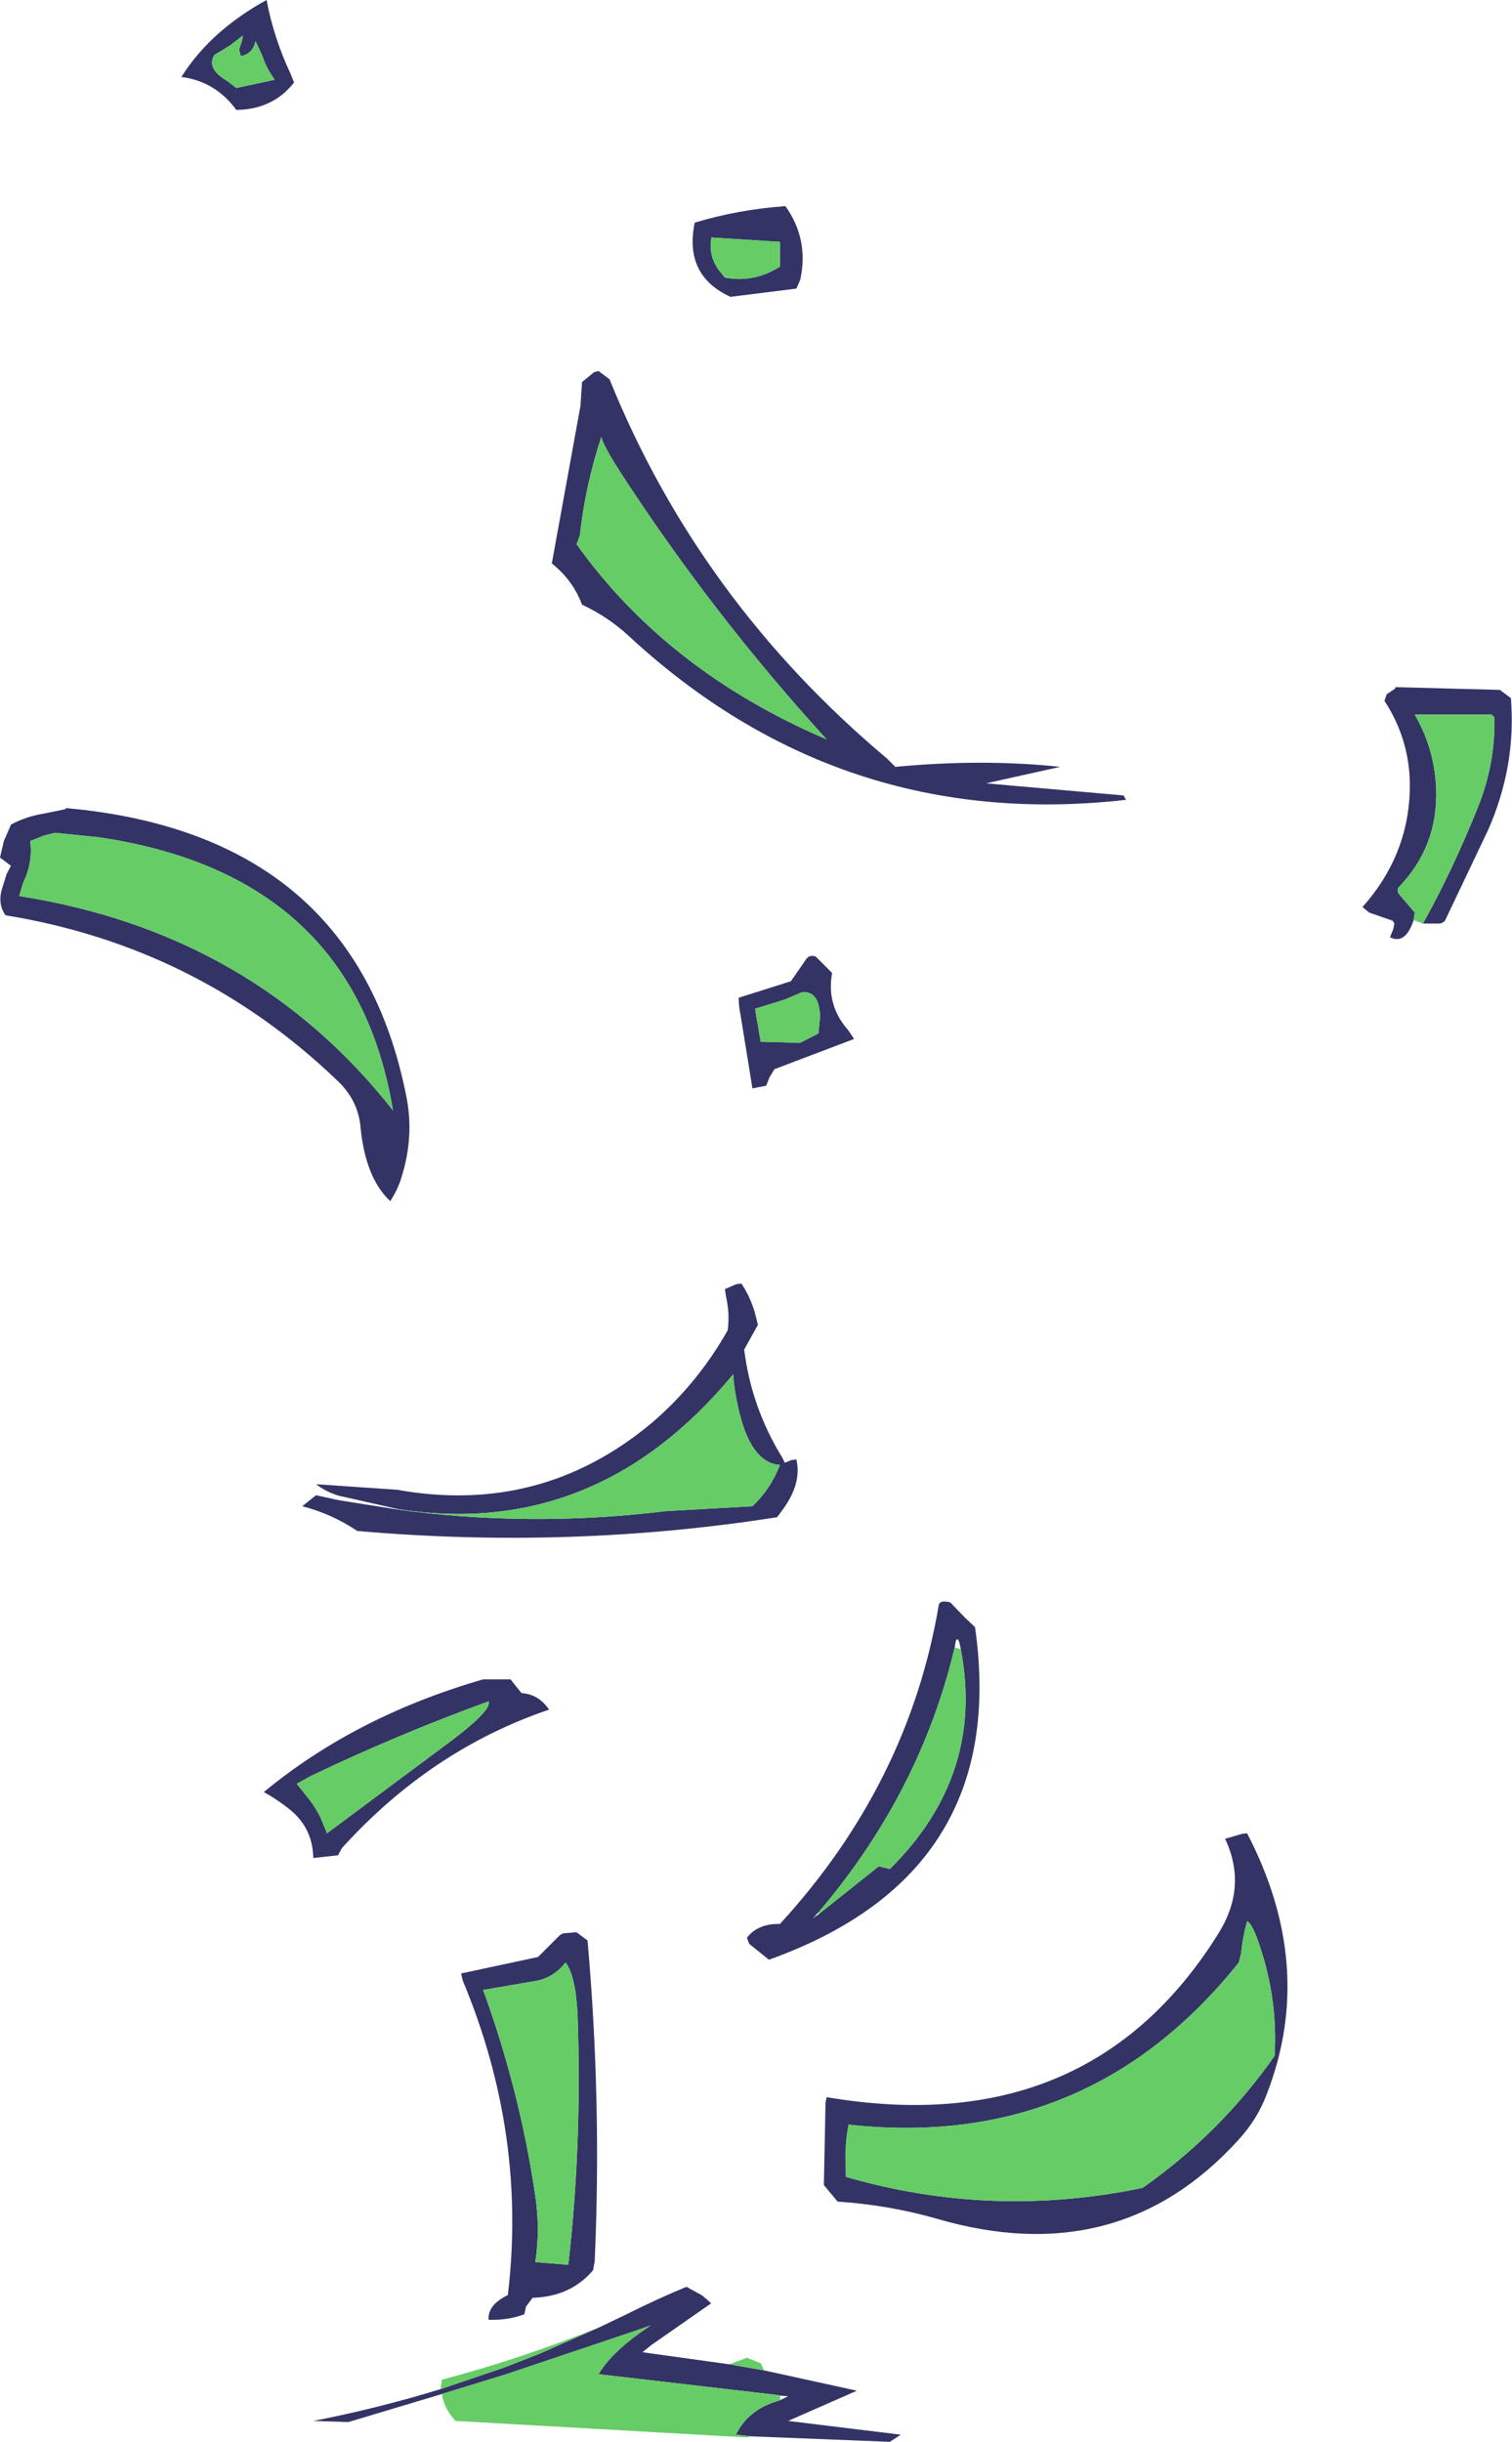
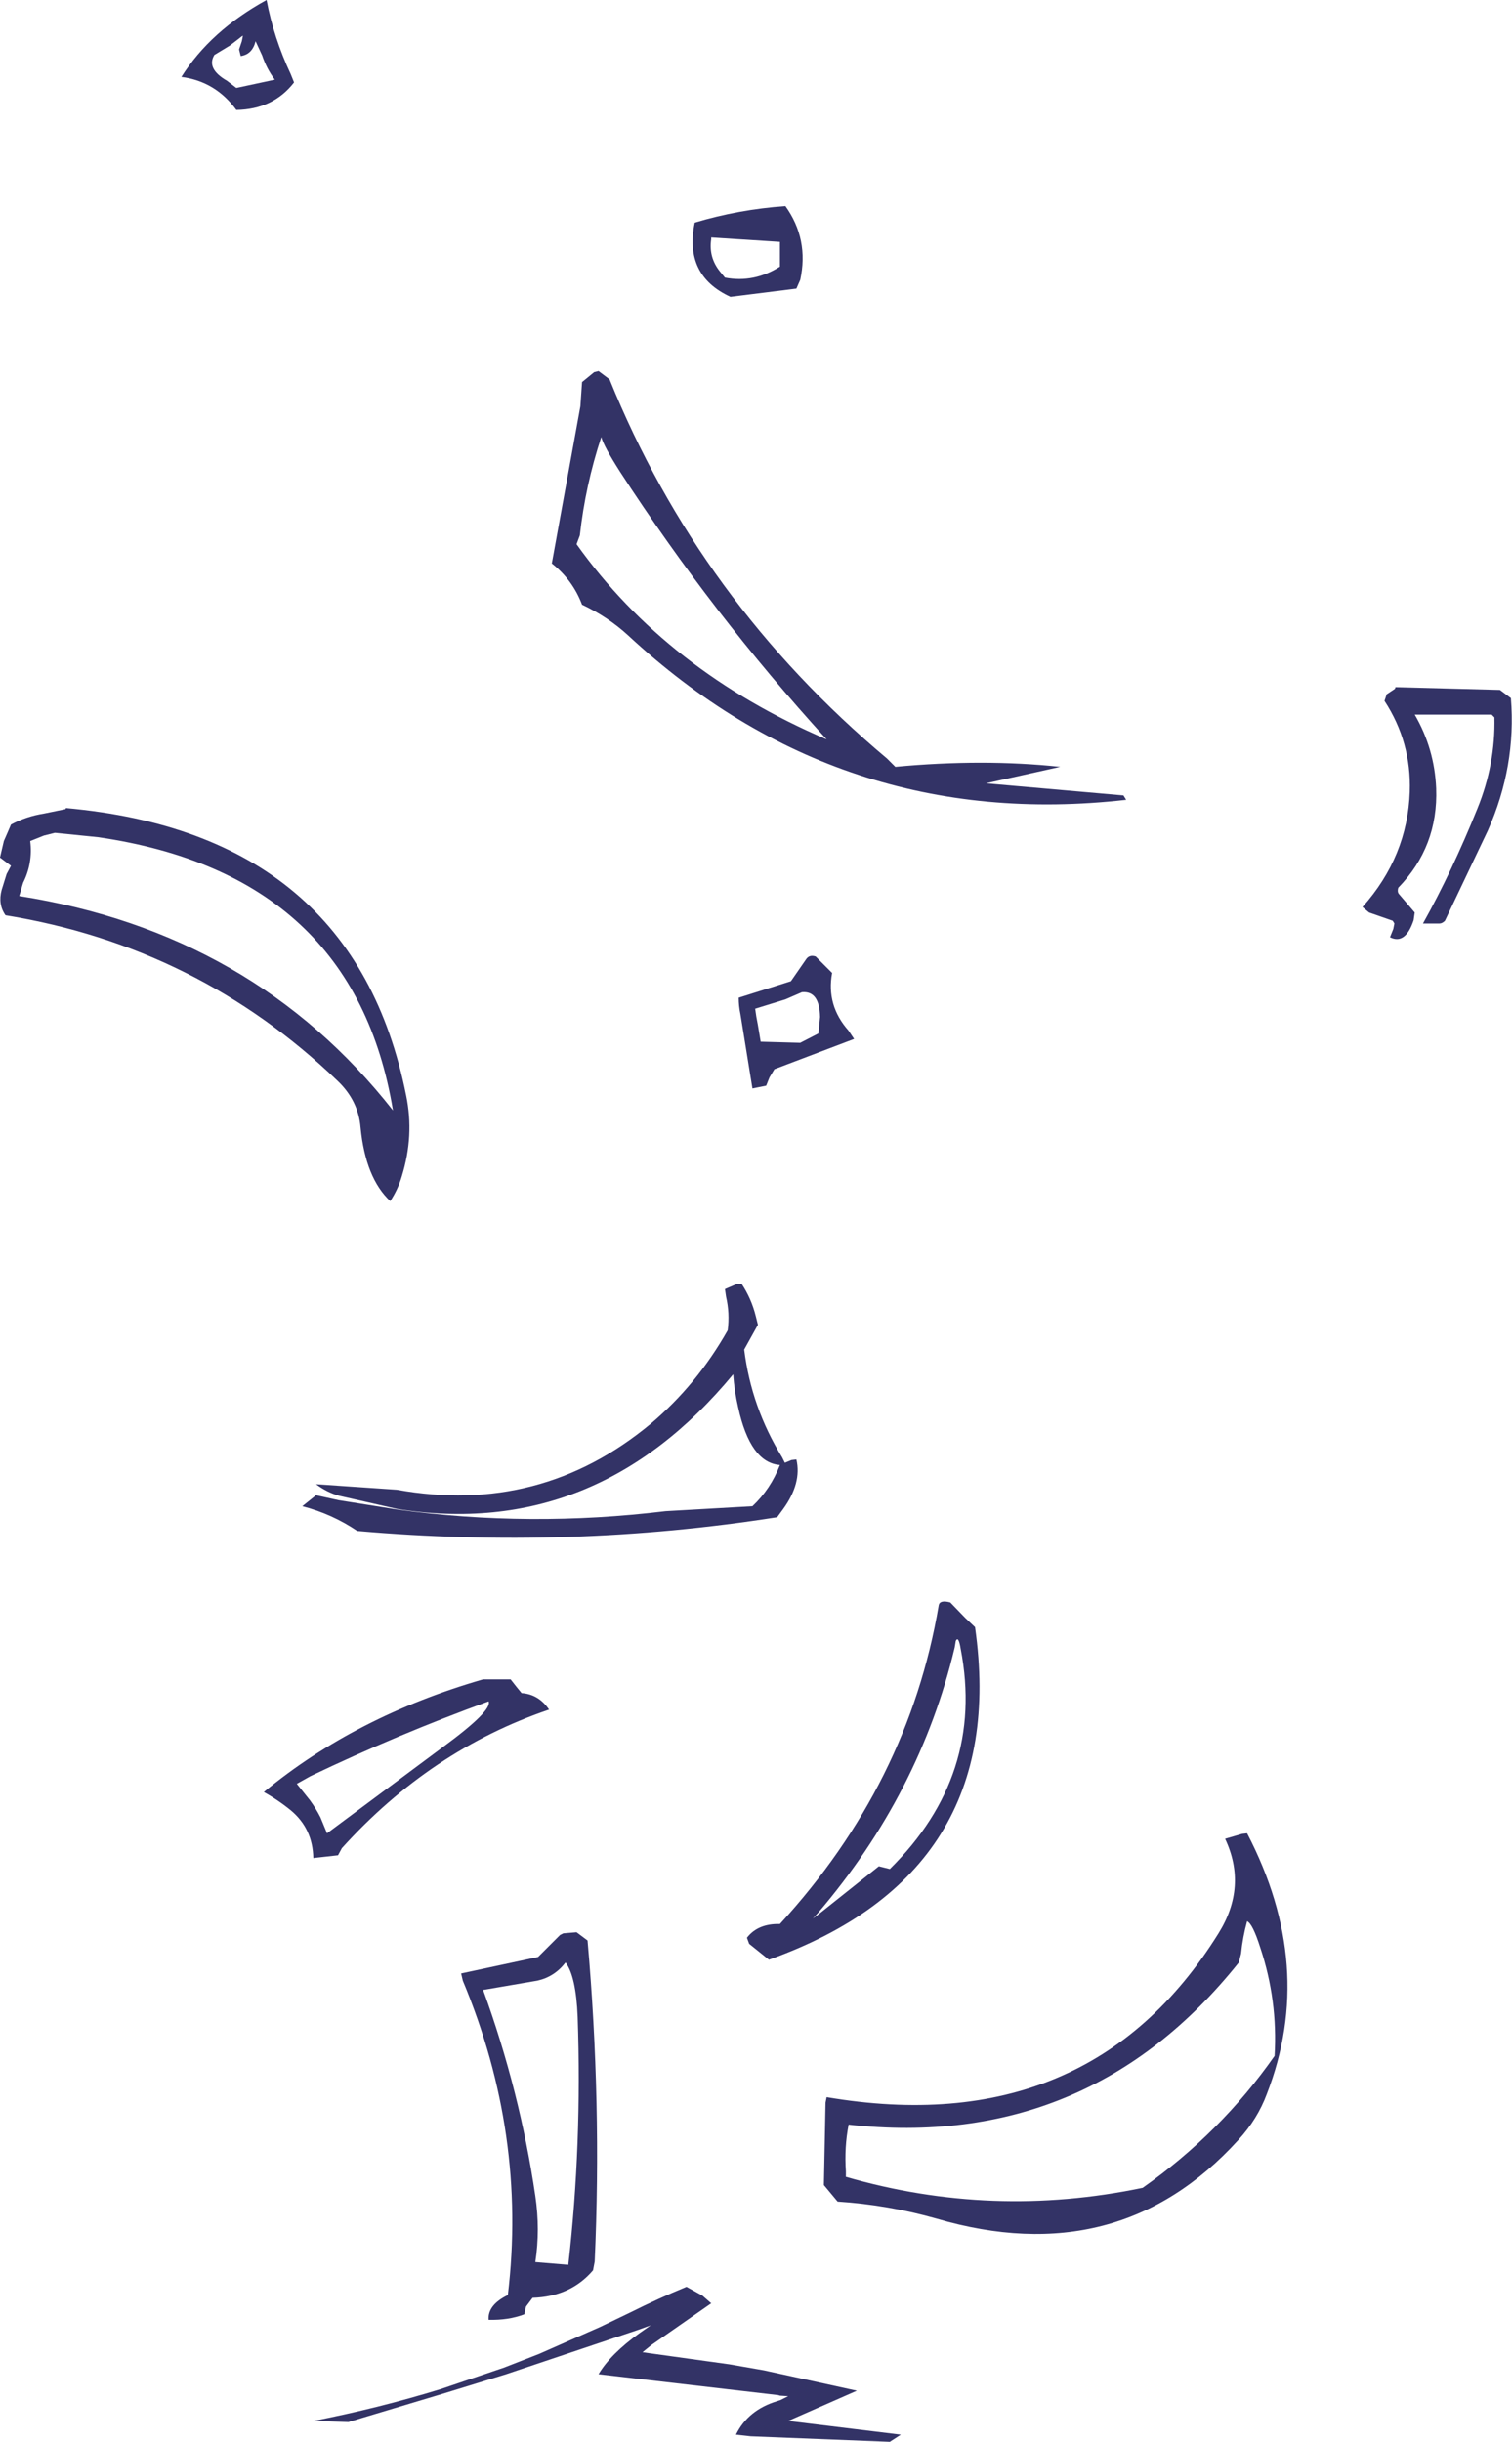
<svg xmlns="http://www.w3.org/2000/svg" height="222.1px" width="137.55px">
  <g transform="matrix(1.0, 0.0, 0.0, 1.0, 35.0, 116.5)">
    <path d="M35.95 -94.5 L29.7 -94.9 29.7 -94.75 Q29.45 -93.1 30.5 -91.8 L30.95 -91.25 Q33.6 -90.75 35.95 -92.25 L35.95 -93.75 35.95 -94.5 M37.45 -90.25 L31.45 -89.5 Q27.2 -91.45 28.2 -96.25 32.2 -97.45 36.45 -97.75 38.6 -94.75 37.8 -91.05 L37.45 -90.25 M17.95 -81.75 L19.05 -82.65 19.45 -82.75 20.45 -82.0 Q28.6 -61.85 45.7 -47.5 L46.45 -46.75 Q54.45 -47.5 61.45 -46.75 L54.7 -45.25 67.2 -44.15 67.45 -43.75 Q41.45 -40.8 22.15 -58.7 20.3 -60.4 17.95 -61.5 17.1 -63.75 15.2 -65.25 L17.8 -79.55 17.95 -81.75 M17.45 -67.0 Q25.7 -55.45 40.2 -49.25 29.8 -60.65 21.4 -73.6 19.9 -75.95 19.7 -76.75 18.25 -72.35 17.75 -67.8 L17.45 -67.0 M36.45 -25.6 L33.7 -24.75 33.8 -24.05 33.95 -23.25 34.2 -21.75 37.8 -21.65 39.45 -22.5 39.6 -24.0 Q39.55 -26.4 37.95 -26.25 L36.45 -25.6 M36.95 -27.25 L38.3 -29.2 Q38.6 -29.7 39.2 -29.5 L39.95 -28.75 40.7 -28.0 Q40.15 -25.05 42.2 -22.75 L42.7 -22.0 35.45 -19.25 35.0 -18.5 34.7 -17.75 33.45 -17.5 32.35 -24.3 Q32.2 -25.0 32.2 -25.75 L36.95 -27.25 M0.5 -7.25 Q-1.75 -9.35 -2.2 -13.95 -2.4 -16.4 -4.3 -18.2 -17.0 -30.4 -34.5 -33.25 -35.2 -34.25 -34.85 -35.55 L-34.4 -37.0 -34.0 -37.75 -35.0 -38.5 -34.65 -40.0 -34.3 -40.8 -34.0 -41.5 Q-32.6 -42.25 -31.0 -42.5 L-29.05 -42.9 -29.0 -43.0 Q-2.8 -40.65 1.95 -16.85 2.7 -13.2 1.55 -9.5 1.2 -8.3 0.5 -7.25 M93.6 -32.8 Q92.85 -30.55 91.45 -31.25 L91.75 -32.0 91.85 -32.5 91.7 -32.75 89.55 -33.5 88.95 -34.0 Q93.05 -38.6 93.25 -44.5 93.4 -49.0 90.95 -52.75 L91.15 -53.35 91.9 -53.85 91.95 -54.0 101.45 -53.75 102.45 -53.0 Q102.95 -46.8 100.35 -40.95 L96.45 -32.75 Q96.2 -32.5 95.95 -32.5 L94.45 -32.5 Q97.1 -37.25 99.4 -42.95 101.05 -47.0 100.95 -51.25 L100.7 -51.5 93.7 -51.5 Q95.5 -48.4 95.65 -44.8 95.85 -39.5 92.2 -35.75 92.1 -35.4 92.25 -35.2 L93.7 -33.5 93.6 -32.8 M52.4 33.5 Q52.2 32.25 51.95 32.75 L51.85 33.35 Q48.7 46.6 39.45 57.45 L38.95 58.0 39.55 57.55 44.95 53.25 45.95 53.5 Q54.6 44.95 52.4 33.5 M53.7 31.5 Q56.9 53.9 34.95 61.75 L33.15 60.3 32.95 59.75 Q33.95 58.45 35.95 58.5 47.65 45.75 50.4 29.5 50.5 29.0 51.45 29.25 L52.8 30.65 53.7 31.5 M1.15 20.75 L-4.15 19.55 Q-5.25 19.25 -6.25 18.5 L1.1 19.0 Q14.15 21.35 24.2 13.0 28.4 9.45 31.2 4.5 31.4 2.95 31.05 1.45 L30.95 0.75 32.0 0.3 32.45 0.25 Q33.35 1.6 33.75 3.2 L33.95 4.0 32.7 6.25 Q33.35 11.5 36.15 16.05 L36.4 16.55 37.0 16.3 37.45 16.25 Q37.95 18.4 36.25 20.75 L35.7 21.5 Q16.9 24.45 -2.5 22.75 -4.8 21.2 -7.5 20.5 L-6.25 19.5 -4.2 19.95 1.15 20.8 Q13.2 22.45 25.55 20.95 L33.45 20.5 Q35.1 18.95 35.95 16.75 33.25 16.55 32.15 11.5 31.8 10.0 31.7 8.5 19.2 23.6 1.15 20.75 M12.0 36.95 L12.45 37.5 Q14.0 37.6 14.95 39.0 4.2 42.65 -3.9 51.6 L-4.25 52.25 -6.5 52.5 Q-6.55 49.85 -8.5 48.2 -9.65 47.25 -11.0 46.5 -2.65 39.6 8.95 36.25 L11.45 36.25 12.0 36.95 M9.45 38.25 Q1.2 41.25 -6.75 45.05 L-8.0 45.75 -6.8 47.25 Q-6.25 48.0 -5.85 48.8 L-5.25 50.25 5.3 42.4 Q9.8 39.1 9.45 38.25 M15.45 60.0 L15.95 59.5 16.25 59.35 17.45 59.25 18.45 60.0 Q19.75 74.75 19.1 89.2 L18.95 90.0 Q16.9 92.4 13.45 92.5 L12.85 93.3 12.7 94.0 Q11.25 94.55 9.45 94.5 9.35 93.15 11.2 92.25 12.95 77.65 7.1 63.65 L6.95 63.0 13.95 61.5 15.45 60.0 M16.45 62.0 Q15.45 63.3 13.9 63.65 L8.95 64.5 Q12.3 73.7 13.7 83.25 14.15 86.3 13.7 89.25 L16.7 89.5 Q17.95 78.6 17.55 66.95 17.4 63.25 16.45 62.0 M5.1 100.8 L10.85 98.85 14.05 97.6 19.6 95.15 22.3 93.85 Q24.9 92.55 27.45 91.5 L28.9 92.3 29.7 93.0 24.25 96.8 23.45 97.45 24.15 97.55 31.35 98.55 34.5 99.1 42.95 100.95 36.7 103.7 46.95 104.95 45.95 105.6 33.3 105.1 31.95 104.95 Q33.05 102.7 35.7 101.9 L36.0 101.8 36.7 101.45 35.95 101.4 35.8 101.35 19.45 99.45 Q20.55 97.6 23.2 95.7 L24.2 95.0 23.1 95.4 11.05 99.45 5.2 101.25 -3.3 103.8 -6.5 103.7 Q-0.6 102.55 5.1 100.8 M40.2 74.25 Q64.05 78.3 75.85 59.35 78.5 55.1 76.45 50.75 L78.0 50.3 78.45 50.25 Q84.75 62.35 80.25 73.95 79.4 76.25 77.65 78.15 66.75 90.15 50.2 85.3 45.8 84.05 41.2 83.75 L39.95 82.25 40.1 74.75 40.2 74.25 M78.45 58.25 Q78.05 59.7 77.9 61.2 L77.7 62.0 Q64.0 79.15 42.2 76.75 41.8 78.8 41.95 81.0 L41.95 81.5 Q55.25 85.35 68.95 82.5 76.05 77.5 80.95 70.5 81.25 65.45 79.65 60.65 78.95 58.45 78.45 58.25 M-13.1 -111.4 L-13.25 -112.0 -13.0 -112.75 -12.9 -113.25 -13.0 -113.2 -13.25 -113.0 -14.1 -112.35 -15.5 -111.5 Q-16.25 -110.25 -14.35 -109.15 L-13.5 -108.5 -10.0 -109.25 Q-10.75 -110.25 -11.15 -111.45 L-11.75 -112.75 Q-12.05 -111.55 -13.1 -111.4 M-18.5 -109.5 Q-15.85 -113.7 -10.75 -116.5 -10.1 -113.05 -8.55 -109.75 L-8.25 -109.0 Q-10.15 -106.55 -13.5 -106.5 -15.4 -109.1 -18.5 -109.5 M-30.0 -40.75 L-31.0 -40.5 -32.25 -40.0 Q-32.0 -38.0 -32.9 -36.2 L-33.25 -35.0 Q-11.95 -31.65 0.75 -15.5 -2.8 -36.95 -26.05 -40.35 L-30.0 -40.75" fill="#333366" fill-rule="evenodd" stroke="none" />
-     <path d="M35.95 -94.5 L35.95 -93.75 35.95 -92.25 Q33.6 -90.75 30.95 -91.25 L30.5 -91.8 Q29.45 -93.1 29.7 -94.75 L29.7 -94.9 35.95 -94.5 M36.45 -25.6 L37.95 -26.25 Q39.55 -26.4 39.6 -24.0 L39.45 -22.5 37.8 -21.65 34.2 -21.75 33.95 -23.25 33.8 -24.05 33.7 -24.75 36.45 -25.6 M17.45 -67.0 L17.75 -67.8 Q18.25 -72.35 19.7 -76.75 19.9 -75.95 21.4 -73.6 29.8 -60.65 40.2 -49.25 25.7 -55.45 17.45 -67.0 M94.45 -32.5 L93.6 -32.8 93.7 -33.5 92.25 -35.2 Q92.1 -35.4 92.2 -35.75 95.85 -39.5 95.65 -44.8 95.5 -48.4 93.7 -51.5 L100.7 -51.5 100.95 -51.25 Q101.05 -47.0 99.4 -42.95 97.1 -37.25 94.45 -32.5 M51.85 33.35 L52.4 33.5 Q54.6 44.95 45.95 53.5 L44.95 53.25 39.55 57.55 39.45 57.45 Q48.7 46.6 51.85 33.35 M1.15 20.8 L1.15 20.75 Q19.2 23.6 31.7 8.5 31.8 10.0 32.15 11.5 33.25 16.55 35.95 16.75 35.1 18.95 33.45 20.5 L25.55 20.95 Q13.2 22.45 1.15 20.8 M9.45 38.25 Q9.8 39.1 5.3 42.4 L-5.25 50.25 -5.85 48.8 Q-6.25 48.0 -6.8 47.25 L-8.0 45.75 -6.75 45.05 Q1.2 41.25 9.45 38.25 M19.6 95.15 L14.05 97.6 10.85 98.85 5.1 100.8 5.1 100.7 5.2 99.95 Q12.4 98.05 19.6 95.15 M16.45 62.0 Q17.4 63.25 17.55 66.95 17.95 78.6 16.7 89.5 L13.7 89.25 Q14.15 86.3 13.7 83.25 12.3 73.7 8.95 64.5 L13.9 63.65 Q15.45 63.3 16.45 62.0 M5.2 101.25 L11.05 99.45 23.1 95.4 24.2 95.0 23.2 95.7 Q20.55 97.6 19.45 99.45 L35.8 101.35 35.95 101.4 35.95 101.45 36.0 101.8 35.7 101.9 Q33.05 102.7 31.95 104.95 L33.3 105.1 32.95 105.2 6.45 103.7 Q5.4 102.6 5.2 101.25 M34.5 99.1 L31.35 98.55 32.95 97.95 34.2 98.45 34.5 99.1 M78.45 58.25 Q78.95 58.45 79.65 60.65 81.25 65.45 80.95 70.5 76.05 77.5 68.95 82.5 55.25 85.35 41.95 81.5 L41.95 81.0 Q41.8 78.8 42.2 76.75 64.0 79.15 77.7 62.0 L77.9 61.2 Q78.05 59.7 78.45 58.25 M-13.1 -111.4 Q-12.05 -111.55 -11.75 -112.75 L-11.15 -111.45 Q-10.75 -110.25 -10.0 -109.25 L-13.5 -108.5 -14.35 -109.15 Q-16.25 -110.25 -15.5 -111.5 L-14.1 -112.35 -13.25 -113.0 -13.0 -113.2 -12.9 -113.25 -13.0 -112.75 -13.25 -112.0 -13.1 -111.4 M-30.0 -40.75 L-26.05 -40.35 Q-2.8 -36.95 0.75 -15.5 -11.95 -31.65 -33.25 -35.0 L-32.9 -36.2 Q-32.0 -38.0 -32.25 -40.0 L-31.0 -40.5 -30.0 -40.75" fill="#66cc66" fill-rule="evenodd" stroke="none" />
  </g>
</svg>